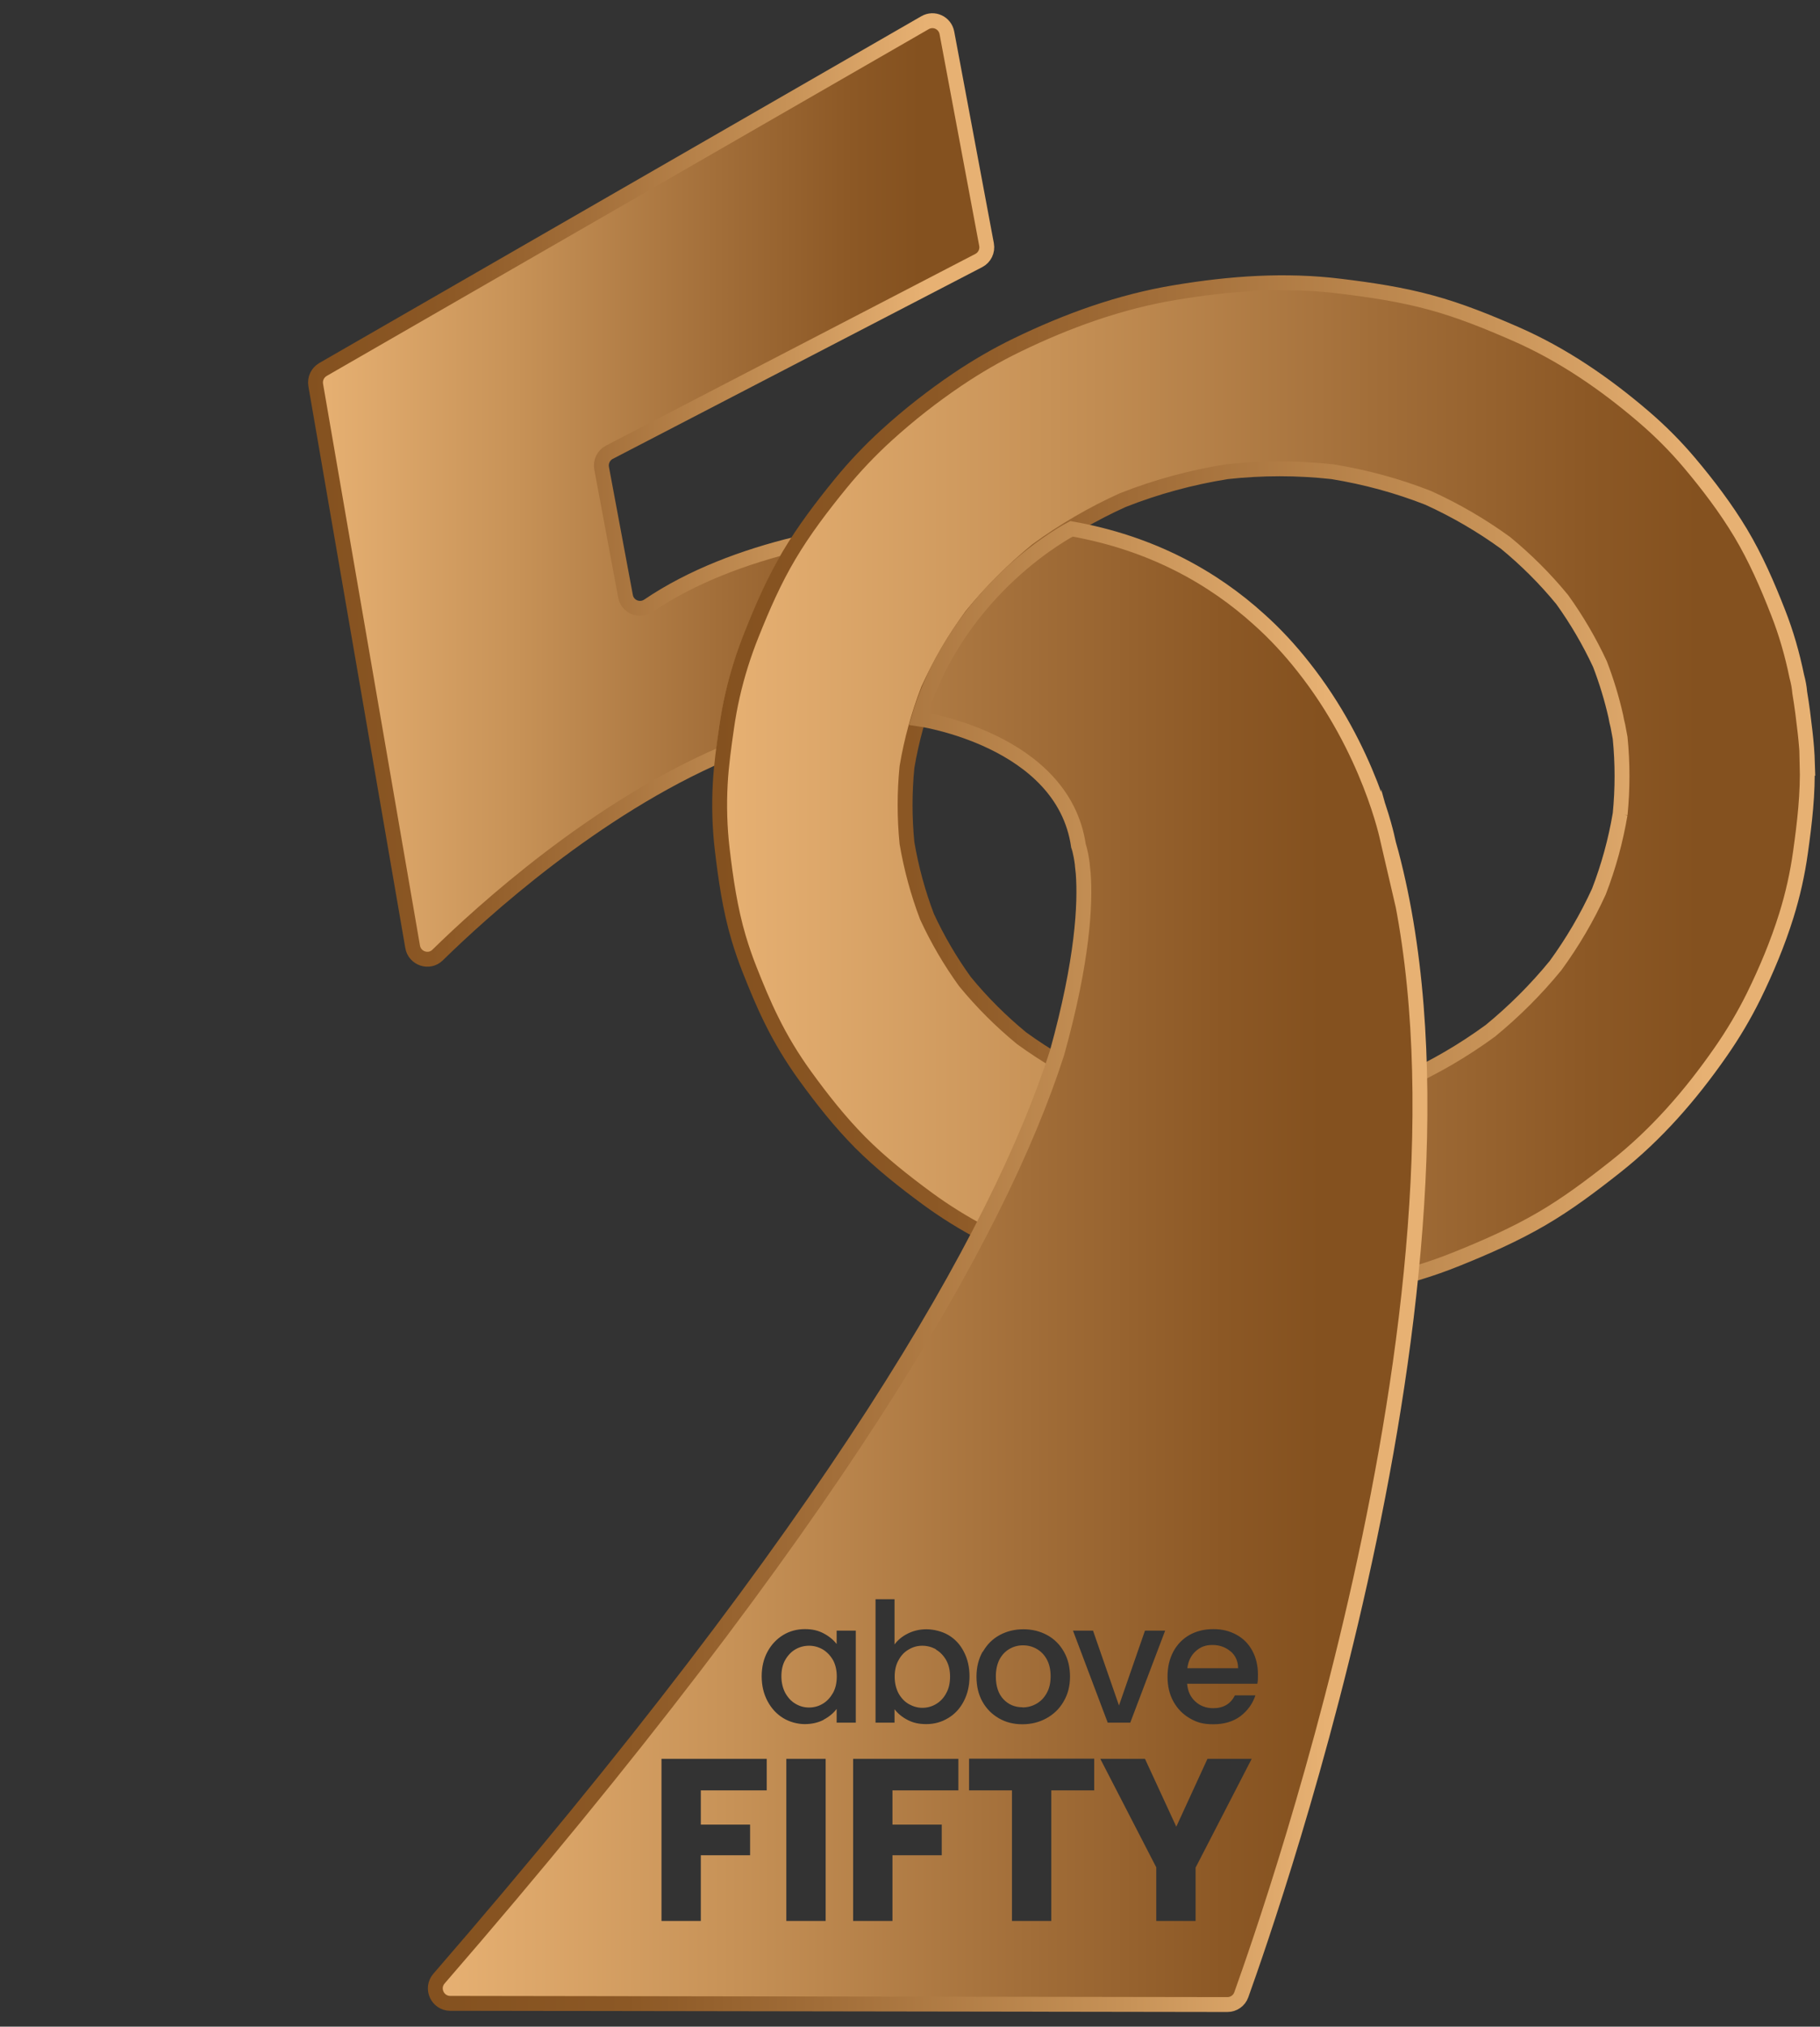
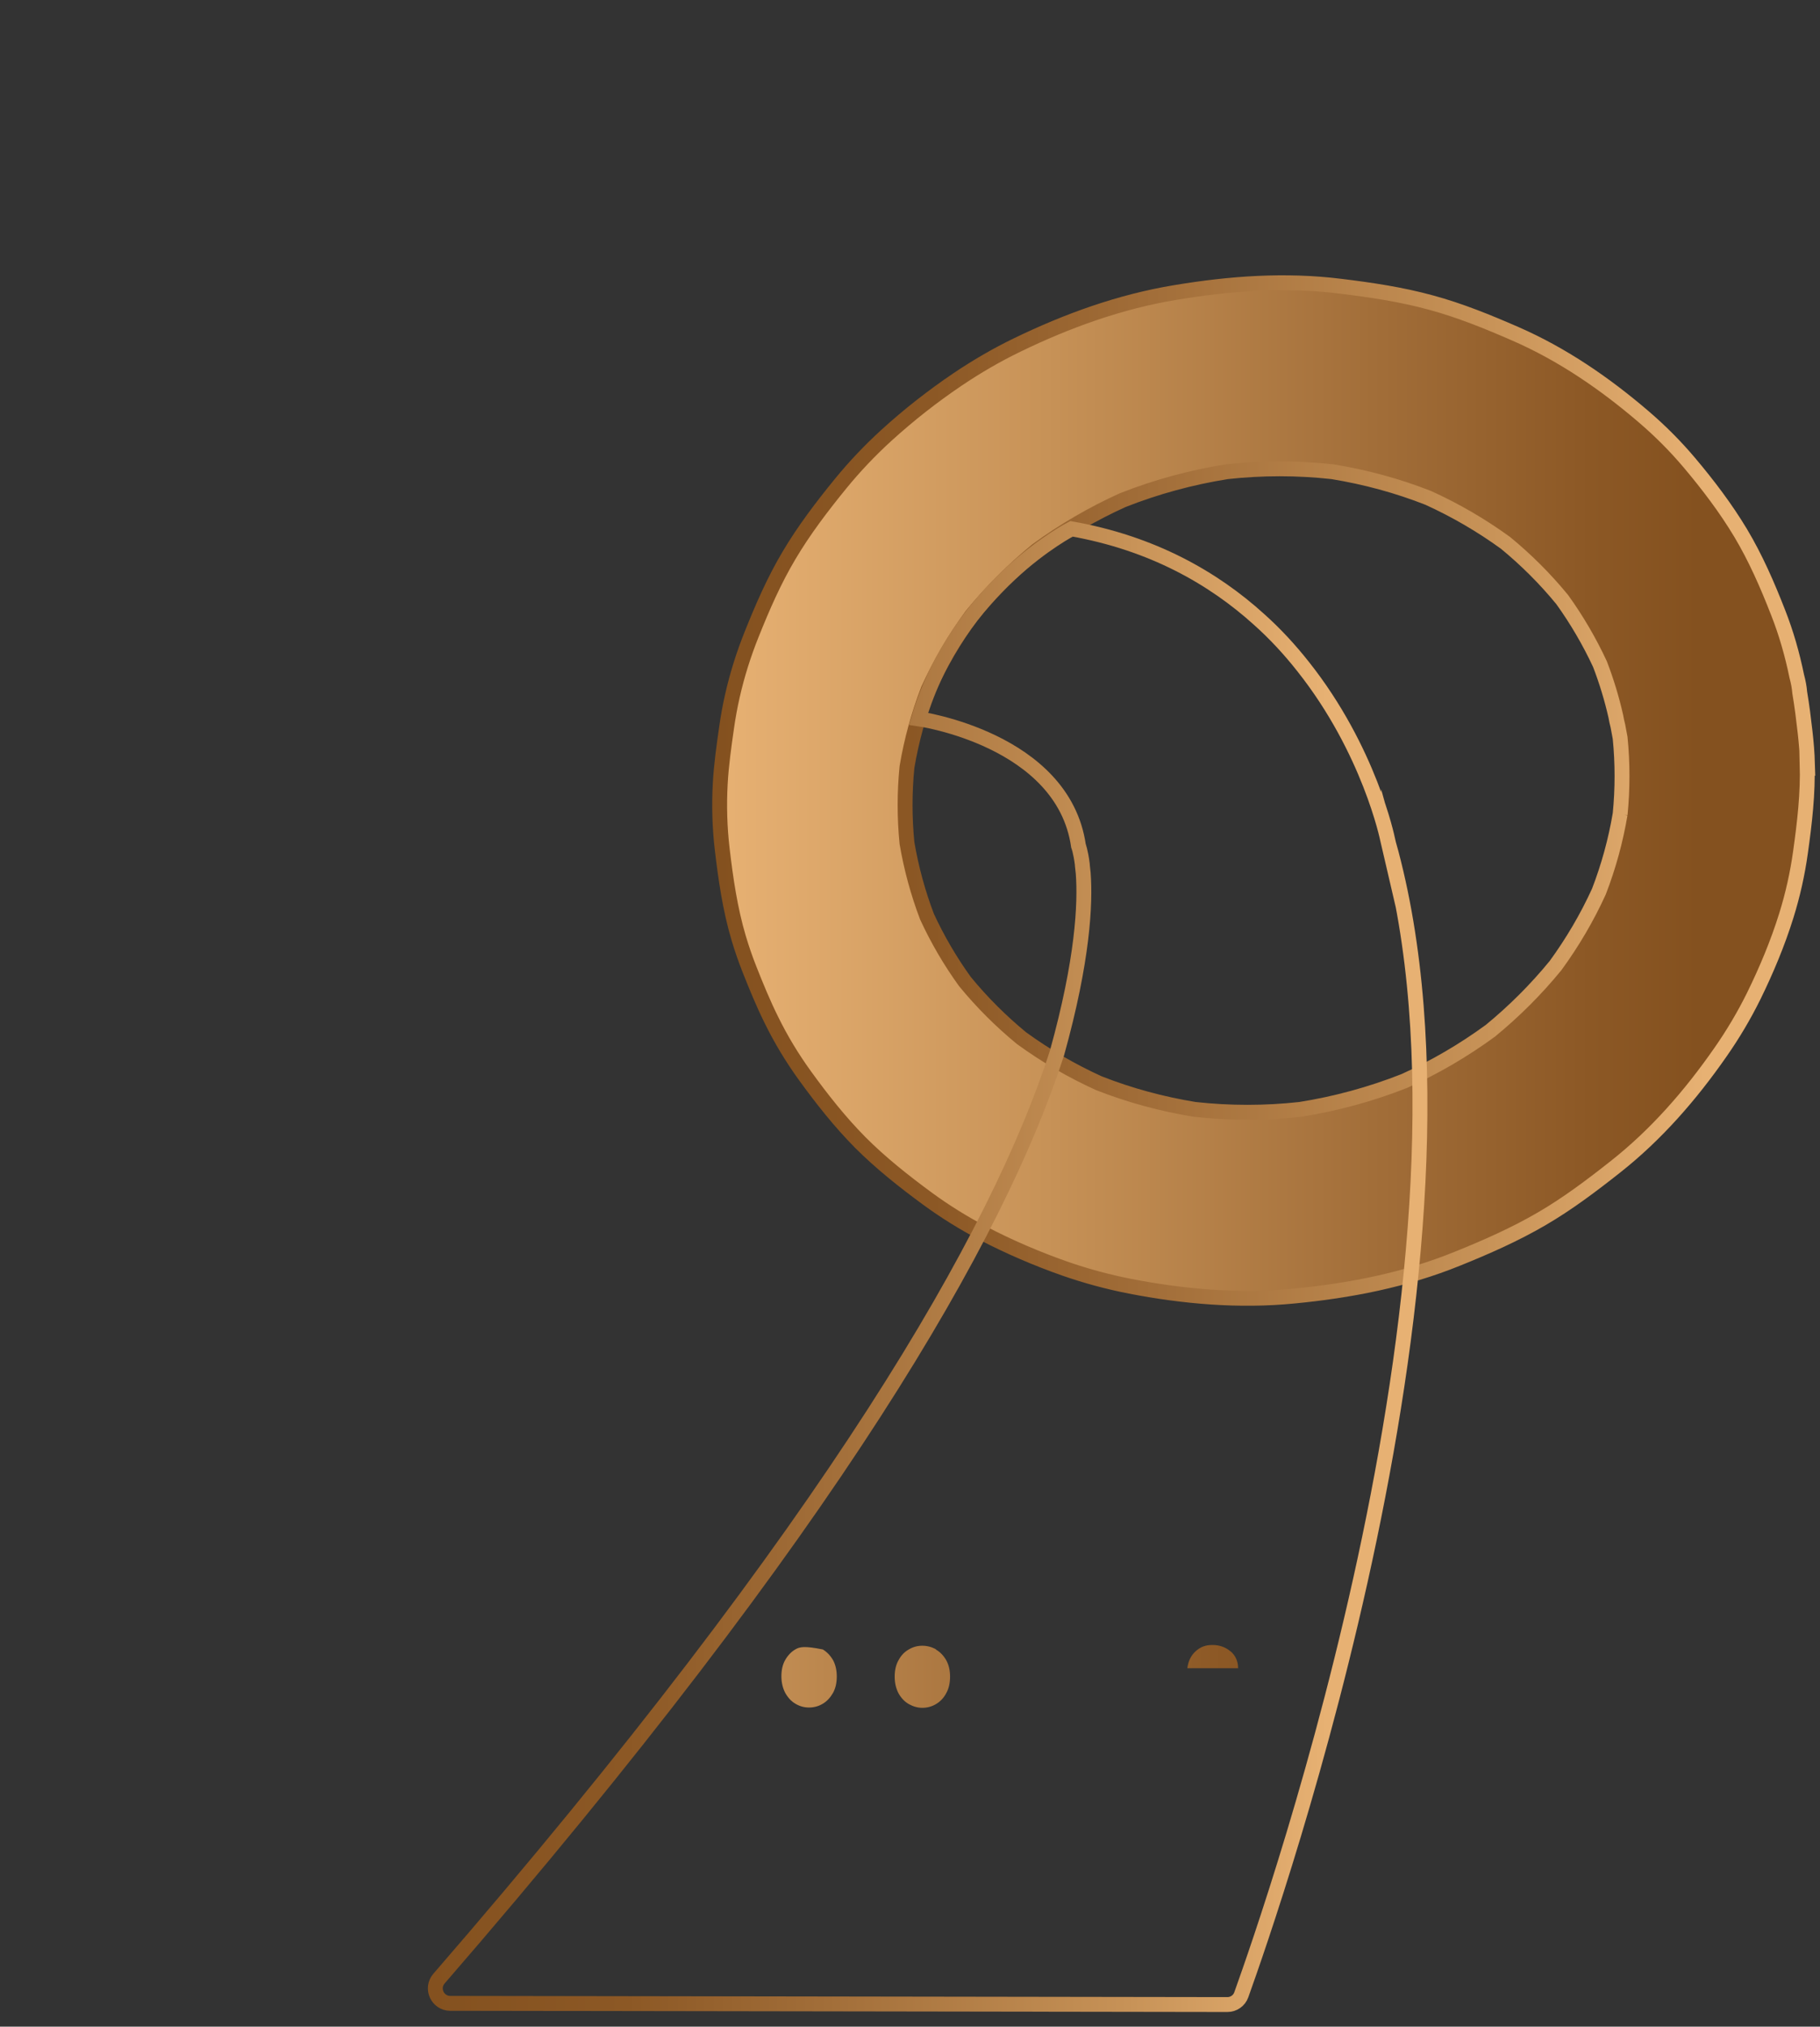
<svg xmlns="http://www.w3.org/2000/svg" width="407" height="453" viewBox="0 0 407 453" fill="none">
  <rect x="0" y="0" width="407" height="453" fill="#333333" stroke="none" />
-   <path d="M245.754 242.24C252.659 244.935 259.862 246.898 267.199 248.096C275.033 248.928 282.967 248.928 290.801 248.096C298.769 246.799 306.603 244.702 314.105 241.74C315.134 241.274 316.164 240.775 317.193 240.276C315.931 180.808 297.042 129.127 238.749 118.578C236.425 120.042 234.135 121.573 231.911 123.204C226.566 127.563 221.686 132.455 217.337 137.78C213.586 142.971 210.333 148.495 207.644 154.319C206.814 156.482 206.051 158.678 205.387 160.908C213.155 161.973 220.724 164.635 227.894 169.327C232.276 171.856 252.991 185.6 235.894 237.115C239.081 239.012 242.368 240.742 245.721 242.273L245.754 242.24Z" fill="white" />
-   <path d="M161.725 168.379C161.958 166.449 162.223 164.552 162.489 162.655C162.821 160.292 163.252 157.929 163.783 155.6C164.846 150.908 166.306 146.282 168.099 141.823C170.555 135.766 173.145 129.81 176.464 124.186C176.962 123.32 177.494 122.455 178.058 121.623C166.439 124.452 154.721 128.811 144.994 135.4C143.002 136.731 140.313 135.633 139.882 133.27L134.537 104.651C134.272 103.22 134.969 101.756 136.263 101.091L218.89 58.228C220.184 57.563 220.881 56.099 220.616 54.668L211.752 7.346C211.321 5.083 208.831 3.918 206.839 5.083L72.227 82.588C71.032 83.287 70.368 84.651 70.601 86.049L92.278 211.64C92.743 214.269 95.963 215.334 97.855 213.471C107.781 203.753 133.01 180.792 161.692 168.479L161.725 168.379Z" fill="url(#paint0_linear_13194_26449)" stroke="url(#paint1_linear_13194_26449)" stroke-width="3.328" stroke-miterlimit="10" />
  <path d="M404.197 170.696C404.13 168.333 403.931 166.004 403.665 163.641C403.333 160.713 402.968 157.751 402.47 154.823C402.371 153.591 402.138 152.393 401.806 151.162C400.811 146.303 399.449 141.511 397.624 136.886C395.234 130.763 392.611 124.739 389.225 119.082C385.905 113.558 381.955 108.366 377.805 103.441C374.685 99.747 371.266 96.32 367.614 93.192C358.916 85.737 349.422 79.215 338.899 74.622C332.724 71.927 326.517 69.398 320.01 67.634C313.338 65.804 306.566 64.805 299.727 63.973C287.378 62.443 275.095 63.341 262.879 65.371C250.53 67.401 238.712 71.661 227.458 77.118C222.844 79.348 218.396 81.944 214.146 84.805C208.569 88.566 203.225 92.759 198.245 97.285C194.56 100.646 191.141 104.24 187.988 108.1C183.838 113.192 179.821 118.45 176.468 124.107C173.116 129.731 170.526 135.688 168.103 141.744C166.31 146.204 164.85 150.829 163.787 155.521C163.256 157.851 162.825 160.214 162.493 162.576C161.895 166.736 161.298 170.929 161.065 175.156C160.8 180.014 160.932 184.873 161.497 189.731C162.293 196.487 163.256 203.176 165.182 209.665C165.879 211.994 166.675 214.324 167.572 216.587C169.099 220.447 170.692 224.341 172.551 228.068C174.676 232.394 177.199 236.554 180.02 240.447C183.805 245.672 187.822 250.763 192.369 255.356C196.984 259.981 202.129 264.041 207.374 267.902C211.325 270.797 215.507 273.392 219.823 275.655C225.699 278.717 231.84 281.346 238.081 283.542C242.861 285.206 247.775 286.537 252.721 287.502C264.738 289.832 277.087 290.897 289.303 289.699C301.852 288.501 314.201 286.105 325.919 281.346C332.359 278.75 338.7 275.955 344.708 272.461C350.551 269.066 355.929 265.006 361.24 260.813C370.403 253.592 378.071 244.773 384.743 235.189C387.532 231.196 390.022 227.003 392.179 222.643C395.034 216.82 397.557 210.796 399.483 204.607C400.91 200.014 401.972 195.289 402.636 190.497C403.566 183.874 404.329 177.352 404.13 170.663L404.197 170.696ZM362.303 181.978C361.307 187.901 359.713 193.691 357.555 199.282C354.9 205.106 351.646 210.63 347.862 215.821C343.513 221.146 338.6 226.038 333.289 230.397C327.28 234.79 320.84 238.55 314.068 241.612C306.566 244.574 298.731 246.703 290.764 247.968C282.93 248.833 274.996 248.833 267.161 247.968C259.825 246.77 252.654 244.84 245.716 242.111C239.641 239.349 233.865 235.988 228.454 232.061C223.84 228.267 219.591 224.041 215.773 219.382C212.487 214.823 209.665 209.998 207.308 204.906C205.283 199.582 203.789 194.091 202.826 188.467C202.262 182.809 202.262 177.086 202.826 171.428C203.822 165.505 205.416 159.714 207.574 154.124C210.229 148.3 213.482 142.776 217.267 137.585C221.616 132.26 226.529 127.368 231.84 123.009C237.849 118.616 244.289 114.856 251.061 111.794C258.563 108.832 266.398 106.702 274.365 105.438C282.199 104.573 290.133 104.573 297.968 105.438C305.304 106.636 312.475 108.566 319.413 111.295C325.488 114.057 331.264 117.418 336.675 121.345C341.289 125.139 345.538 129.365 349.356 134.024C352.609 138.55 355.431 143.375 357.788 148.433C359.248 152.227 360.444 156.154 361.34 160.114C361.473 160.846 361.605 161.545 361.805 162.277C361.971 163.175 362.137 164.041 362.303 164.939C362.867 170.596 362.867 176.32 362.303 182.011V181.978Z" fill="url(#paint2_linear_13194_26449)" stroke="url(#paint3_linear_13194_26449)" stroke-width="3.328" stroke-miterlimit="10" />
-   <path d="M186.295 371.08C185.697 370.048 184.934 369.249 184.004 368.684C183.075 368.151 182.045 367.852 180.95 367.852C179.854 367.852 178.825 368.118 177.896 368.65C176.966 369.183 176.203 369.981 175.605 371.013C175.008 372.045 174.742 373.276 174.742 374.674C174.742 376.071 175.041 377.336 175.605 378.401C176.203 379.466 176.966 380.298 177.896 380.83C178.859 381.396 179.854 381.662 180.917 381.662C181.979 381.662 183.041 381.396 183.971 380.83C184.9 380.298 185.664 379.466 186.261 378.434C186.859 377.369 187.124 376.138 187.124 374.707C187.124 373.276 186.826 372.045 186.261 371.013L186.295 371.08Z" fill="url(#paint4_linear_13194_26449)" />
-   <path d="M228.675 381.639C229.77 381.639 230.799 381.372 231.729 380.84C232.691 380.308 233.455 379.542 234.052 378.477C234.65 377.446 234.949 376.181 234.949 374.684C234.949 373.186 234.65 371.921 234.086 370.89C233.521 369.858 232.758 369.093 231.828 368.56C230.899 368.028 229.87 367.762 228.774 367.762C227.679 367.762 226.683 368.028 225.753 368.56C224.824 369.093 224.093 369.858 223.529 370.89C222.998 371.921 222.699 373.186 222.699 374.684C222.699 376.913 223.264 378.61 224.392 379.808C225.521 381.006 226.948 381.605 228.641 381.605L228.675 381.639Z" fill="url(#paint5_linear_13194_26449)" />
+   <path d="M186.295 371.08C185.697 370.048 184.934 369.249 184.004 368.684C179.854 367.852 178.825 368.118 177.896 368.65C176.966 369.183 176.203 369.981 175.605 371.013C175.008 372.045 174.742 373.276 174.742 374.674C174.742 376.071 175.041 377.336 175.605 378.401C176.203 379.466 176.966 380.298 177.896 380.83C178.859 381.396 179.854 381.662 180.917 381.662C181.979 381.662 183.041 381.396 183.971 380.83C184.9 380.298 185.664 379.466 186.261 378.434C186.859 377.369 187.124 376.138 187.124 374.707C187.124 373.276 186.826 372.045 186.261 371.013L186.295 371.08Z" fill="url(#paint4_linear_13194_26449)" />
  <path d="M209.307 368.65C208.344 368.118 207.315 367.852 206.253 367.852C205.19 367.852 204.161 368.118 203.232 368.684C202.269 369.216 201.506 370.015 200.941 371.08C200.344 372.111 200.078 373.342 200.078 374.773C200.078 376.204 200.377 377.436 200.941 378.501C201.539 379.565 202.302 380.364 203.232 380.897C204.194 381.429 205.19 381.729 206.253 381.729C207.315 381.729 208.377 381.462 209.307 380.897C210.269 380.331 211.033 379.532 211.597 378.467C212.195 377.402 212.46 376.171 212.46 374.74C212.46 373.309 212.162 372.111 211.597 371.08C211 370.048 210.236 369.249 209.307 368.717V368.65Z" fill="url(#paint6_linear_13194_26449)" />
-   <path d="M310.521 188.565L310.289 187.566C310.289 187.566 306.272 167.733 291.433 149.03C288.446 145.237 285.159 141.676 281.541 138.448C271.316 129.197 257.672 121.41 239.614 118.215C239.614 118.215 214.218 131.127 205.421 160.678C205.421 160.678 237.721 165.204 241.174 189.064C241.174 189.064 241.672 190.328 242.037 193.224V193.39C242.103 193.989 242.17 194.588 242.236 195.22C242.734 201.876 242.203 214.455 236.36 235.42C223.281 275.986 186.433 340.413 98.163 442.277C96.304 444.44 97.831 447.768 100.653 447.801L274.47 448.067C275.864 448.067 277.126 447.202 277.59 445.871C284.661 426.137 335.95 279.347 310.521 188.531V188.565ZM244.427 364.473L250.236 381.212L256.046 364.473H260.561L252.759 385.039H247.713L239.945 364.473H244.493H244.427ZM219.795 369.198C220.725 367.568 221.953 366.336 223.546 365.471C225.14 364.606 226.899 364.173 228.858 364.173C230.816 364.173 232.576 364.606 234.169 365.471C235.763 366.336 237.024 367.601 237.92 369.198C238.85 370.829 239.282 372.659 239.282 374.756C239.282 376.852 238.817 378.682 237.854 380.313C236.925 381.944 235.63 383.175 234.003 384.074C232.377 384.972 230.584 385.405 228.625 385.405C226.667 385.405 224.941 384.972 223.38 384.074C221.82 383.175 220.592 381.944 219.696 380.346C218.799 378.749 218.368 376.885 218.368 374.756C218.368 372.626 218.832 370.829 219.729 369.198H219.795ZM171.461 400.18H156.722V407.834H167.743V414.689H156.722V429.365H147.925V393.125H171.461V400.213V400.18ZM184.64 429.365H175.843V393.125H184.64V429.365ZM184.208 384.406C182.98 385.039 181.553 385.371 179.959 385.371C178.366 385.371 176.573 384.906 175.113 384.007C173.652 383.109 172.49 381.844 171.627 380.213C170.764 378.583 170.332 376.752 170.332 374.689C170.332 372.626 170.764 370.796 171.627 369.198C172.49 367.601 173.652 366.37 175.113 365.471C176.573 364.573 178.233 364.14 179.993 364.14C181.752 364.14 183.013 364.473 184.208 365.105C185.404 365.737 186.366 366.536 187.097 367.468V364.473H191.379V385.039H187.097V381.977C186.366 382.942 185.404 383.741 184.142 384.406H184.208ZM214.318 400.18H199.578V407.834H210.6V414.689H199.578V429.365H190.781V393.125H214.318V400.213V400.18ZM212.06 384.007C210.6 384.906 208.94 385.371 207.18 385.371C205.421 385.371 204.193 385.072 202.965 384.44C201.736 383.807 200.774 383.009 200.043 382.044V385.039H195.794V357.451H200.043V367.568C200.774 366.569 201.736 365.771 202.998 365.138C204.259 364.506 205.653 364.173 207.18 364.173C208.708 364.173 210.633 364.606 212.094 365.471C213.554 366.336 214.716 367.568 215.546 369.198C216.376 370.796 216.807 372.626 216.807 374.689C216.807 376.752 216.376 378.616 215.546 380.213C214.716 381.844 213.554 383.109 212.06 384.007ZM244.693 400.18H235.099V429.365H226.302V400.18H216.708V393.092H244.693V400.18ZM267.366 417.385V429.365H258.569V417.385L246.054 393.125H256.046L263.05 408.3L270.022 393.125H279.914L267.399 417.385H267.366ZM281.142 376.353H265.474C265.606 377.984 266.204 379.315 267.299 380.313C268.395 381.311 269.723 381.811 271.316 381.811C273.607 381.811 275.2 380.846 276.163 378.949H280.744C280.113 380.846 278.985 382.376 277.391 383.608C275.765 384.806 273.74 385.405 271.349 385.405C268.959 385.405 267.631 384.972 266.071 384.074C264.511 383.175 263.316 381.944 262.42 380.346C261.523 378.749 261.092 376.885 261.092 374.756C261.092 372.626 261.523 370.796 262.386 369.165C263.249 367.568 264.445 366.336 266.005 365.438C267.565 364.573 269.324 364.14 271.349 364.14C273.374 364.14 275.001 364.573 276.528 365.405C278.055 366.237 279.217 367.435 280.047 368.965C280.877 370.496 281.308 372.26 281.308 374.257C281.308 376.253 281.242 375.721 281.176 376.353H281.142Z" fill="url(#paint7_linear_13194_26449)" />
  <path d="M275.18 369.115C274.084 368.183 272.723 367.684 271.13 367.684C269.536 367.684 268.408 368.149 267.379 369.081C266.349 370.013 265.719 371.278 265.52 372.875H276.873C276.873 371.311 276.275 370.046 275.213 369.115H275.18Z" fill="url(#paint8_linear_13194_26449)" />
  <path d="M310.521 188.553L310.289 187.555C310.289 187.555 306.272 167.721 291.433 149.019C288.446 145.225 285.159 141.664 281.541 138.436C271.316 129.185 257.672 121.398 239.614 118.203C239.614 118.203 214.218 131.115 205.421 160.666C205.421 160.666 237.721 165.192 241.174 189.052C241.174 189.052 241.672 190.317 242.037 193.212V193.378C242.103 193.977 242.17 194.576 242.236 195.209C242.734 201.864 242.203 214.443 236.36 235.409C223.281 275.975 186.433 340.401 98.163 442.265C96.304 444.428 97.831 447.756 100.653 447.789L274.47 448.056C275.864 448.056 277.126 447.19 277.59 445.859C284.661 426.125 335.95 279.336 310.521 188.52V188.553Z" stroke="url(#paint9_linear_13194_26449)" stroke-width="3.328" stroke-miterlimit="10" />
  <defs>
    <linearGradient id="paint0_linear_13194_26449" x1="70.601" y1="109.477" x2="220.715" y2="109.477" gradientUnits="userSpaceOnUse">
      <stop stop-color="#E7B173" />
      <stop offset="0.3" stop-color="#C79257" />
      <stop offset="0.6" stop-color="#A26E39" />
      <stop offset="0.8" stop-color="#8C5825" />
      <stop offset="0.9" stop-color="#84511F" />
    </linearGradient>
    <linearGradient id="paint1_linear_13194_26449" x1="68.941" y1="109.477" x2="222.375" y2="109.477" gradientUnits="userSpaceOnUse">
      <stop stop-color="#84511F" />
      <stop offset="0.2" stop-color="#8C5825" />
      <stop offset="0.4" stop-color="#A26E39" />
      <stop offset="0.7" stop-color="#C79257" />
      <stop offset="0.9" stop-color="#E7B173" />
    </linearGradient>
    <linearGradient id="paint2_linear_13194_26449" x1="160.932" y1="176.72" x2="404.23" y2="176.72" gradientUnits="userSpaceOnUse">
      <stop stop-color="#E7B173" />
      <stop offset="0.3" stop-color="#C79257" />
      <stop offset="0.6" stop-color="#A26E39" />
      <stop offset="0.8" stop-color="#8C5825" />
      <stop offset="0.9" stop-color="#84511F" />
    </linearGradient>
    <linearGradient id="paint3_linear_13194_26449" x1="159.273" y1="176.72" x2="405.89" y2="176.72" gradientUnits="userSpaceOnUse">
      <stop stop-color="#84511F" />
      <stop offset="0.2" stop-color="#8C5825" />
      <stop offset="0.4" stop-color="#A26E39" />
      <stop offset="0.7" stop-color="#C79257" />
      <stop offset="0.9" stop-color="#E7B173" />
    </linearGradient>
    <linearGradient id="paint4_linear_13194_26449" x1="97.328" y1="374.773" x2="317.52" y2="374.773" gradientUnits="userSpaceOnUse">
      <stop stop-color="#E7B173" />
      <stop offset="0.3" stop-color="#C79257" />
      <stop offset="0.6" stop-color="#A26E39" />
      <stop offset="0.8" stop-color="#8C5825" />
      <stop offset="0.9" stop-color="#84511F" />
    </linearGradient>
    <linearGradient id="paint5_linear_13194_26449" x1="97.316" y1="374.717" x2="317.509" y2="374.717" gradientUnits="userSpaceOnUse">
      <stop stop-color="#E7B173" />
      <stop offset="0.3" stop-color="#C79257" />
      <stop offset="0.6" stop-color="#A26E39" />
      <stop offset="0.8" stop-color="#8C5825" />
      <stop offset="0.9" stop-color="#84511F" />
    </linearGradient>
    <linearGradient id="paint6_linear_13194_26449" x1="97.335" y1="374.773" x2="317.527" y2="374.773" gradientUnits="userSpaceOnUse">
      <stop stop-color="#E7B173" />
      <stop offset="0.3" stop-color="#C79257" />
      <stop offset="0.6" stop-color="#A26E39" />
      <stop offset="0.8" stop-color="#8C5825" />
      <stop offset="0.9" stop-color="#84511F" />
    </linearGradient>
    <linearGradient id="paint7_linear_13194_26449" x1="97.333" y1="283.208" x2="317.526" y2="283.208" gradientUnits="userSpaceOnUse">
      <stop stop-color="#E7B173" />
      <stop offset="0.3" stop-color="#C79257" />
      <stop offset="0.6" stop-color="#A26E39" />
      <stop offset="0.8" stop-color="#8C5825" />
      <stop offset="0.9" stop-color="#84511F" />
    </linearGradient>
    <linearGradient id="paint8_linear_13194_26449" x1="97.313" y1="370.313" x2="317.505" y2="370.313" gradientUnits="userSpaceOnUse">
      <stop stop-color="#E7B173" />
      <stop offset="0.3" stop-color="#C79257" />
      <stop offset="0.6" stop-color="#A26E39" />
      <stop offset="0.8" stop-color="#8C5825" />
      <stop offset="0.9" stop-color="#84511F" />
    </linearGradient>
    <linearGradient id="paint9_linear_13194_26449" x1="95.673" y1="283.163" x2="319.186" y2="283.163" gradientUnits="userSpaceOnUse">
      <stop stop-color="#84511F" />
      <stop offset="0.2" stop-color="#8C5825" />
      <stop offset="0.4" stop-color="#A26E39" />
      <stop offset="0.7" stop-color="#C79257" />
      <stop offset="0.9" stop-color="#E7B173" />
    </linearGradient>
  </defs>
</svg>